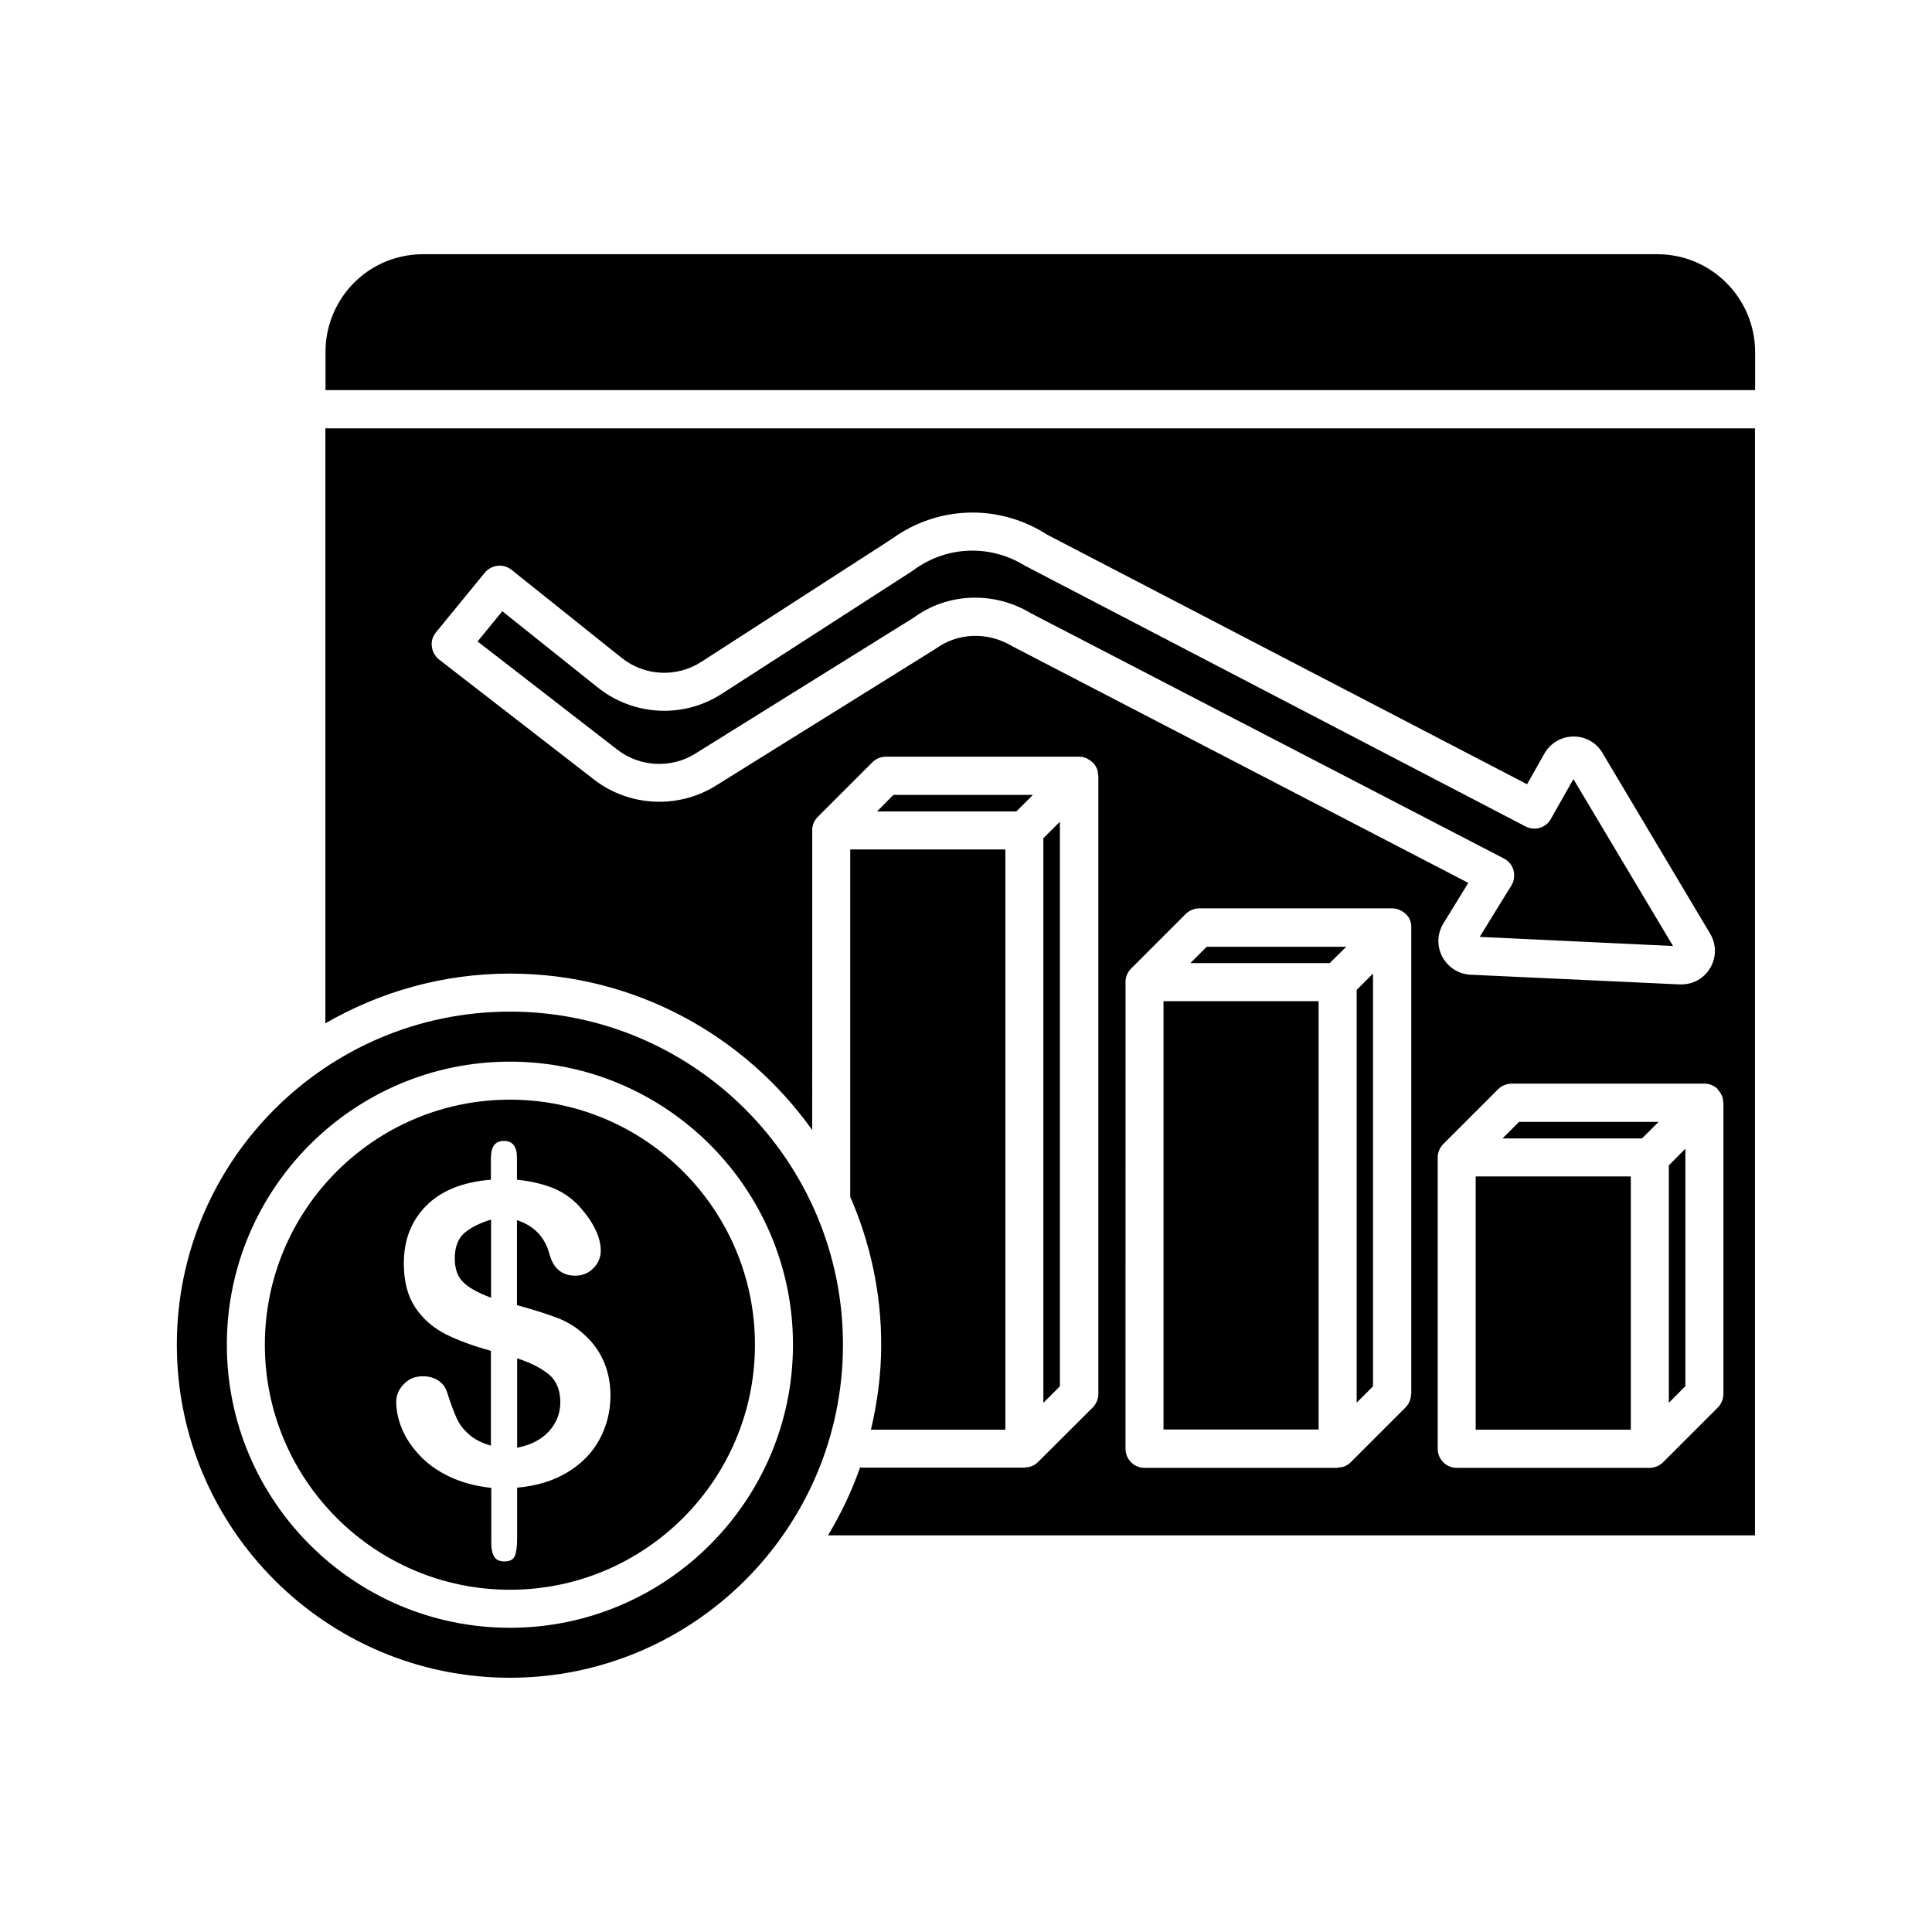
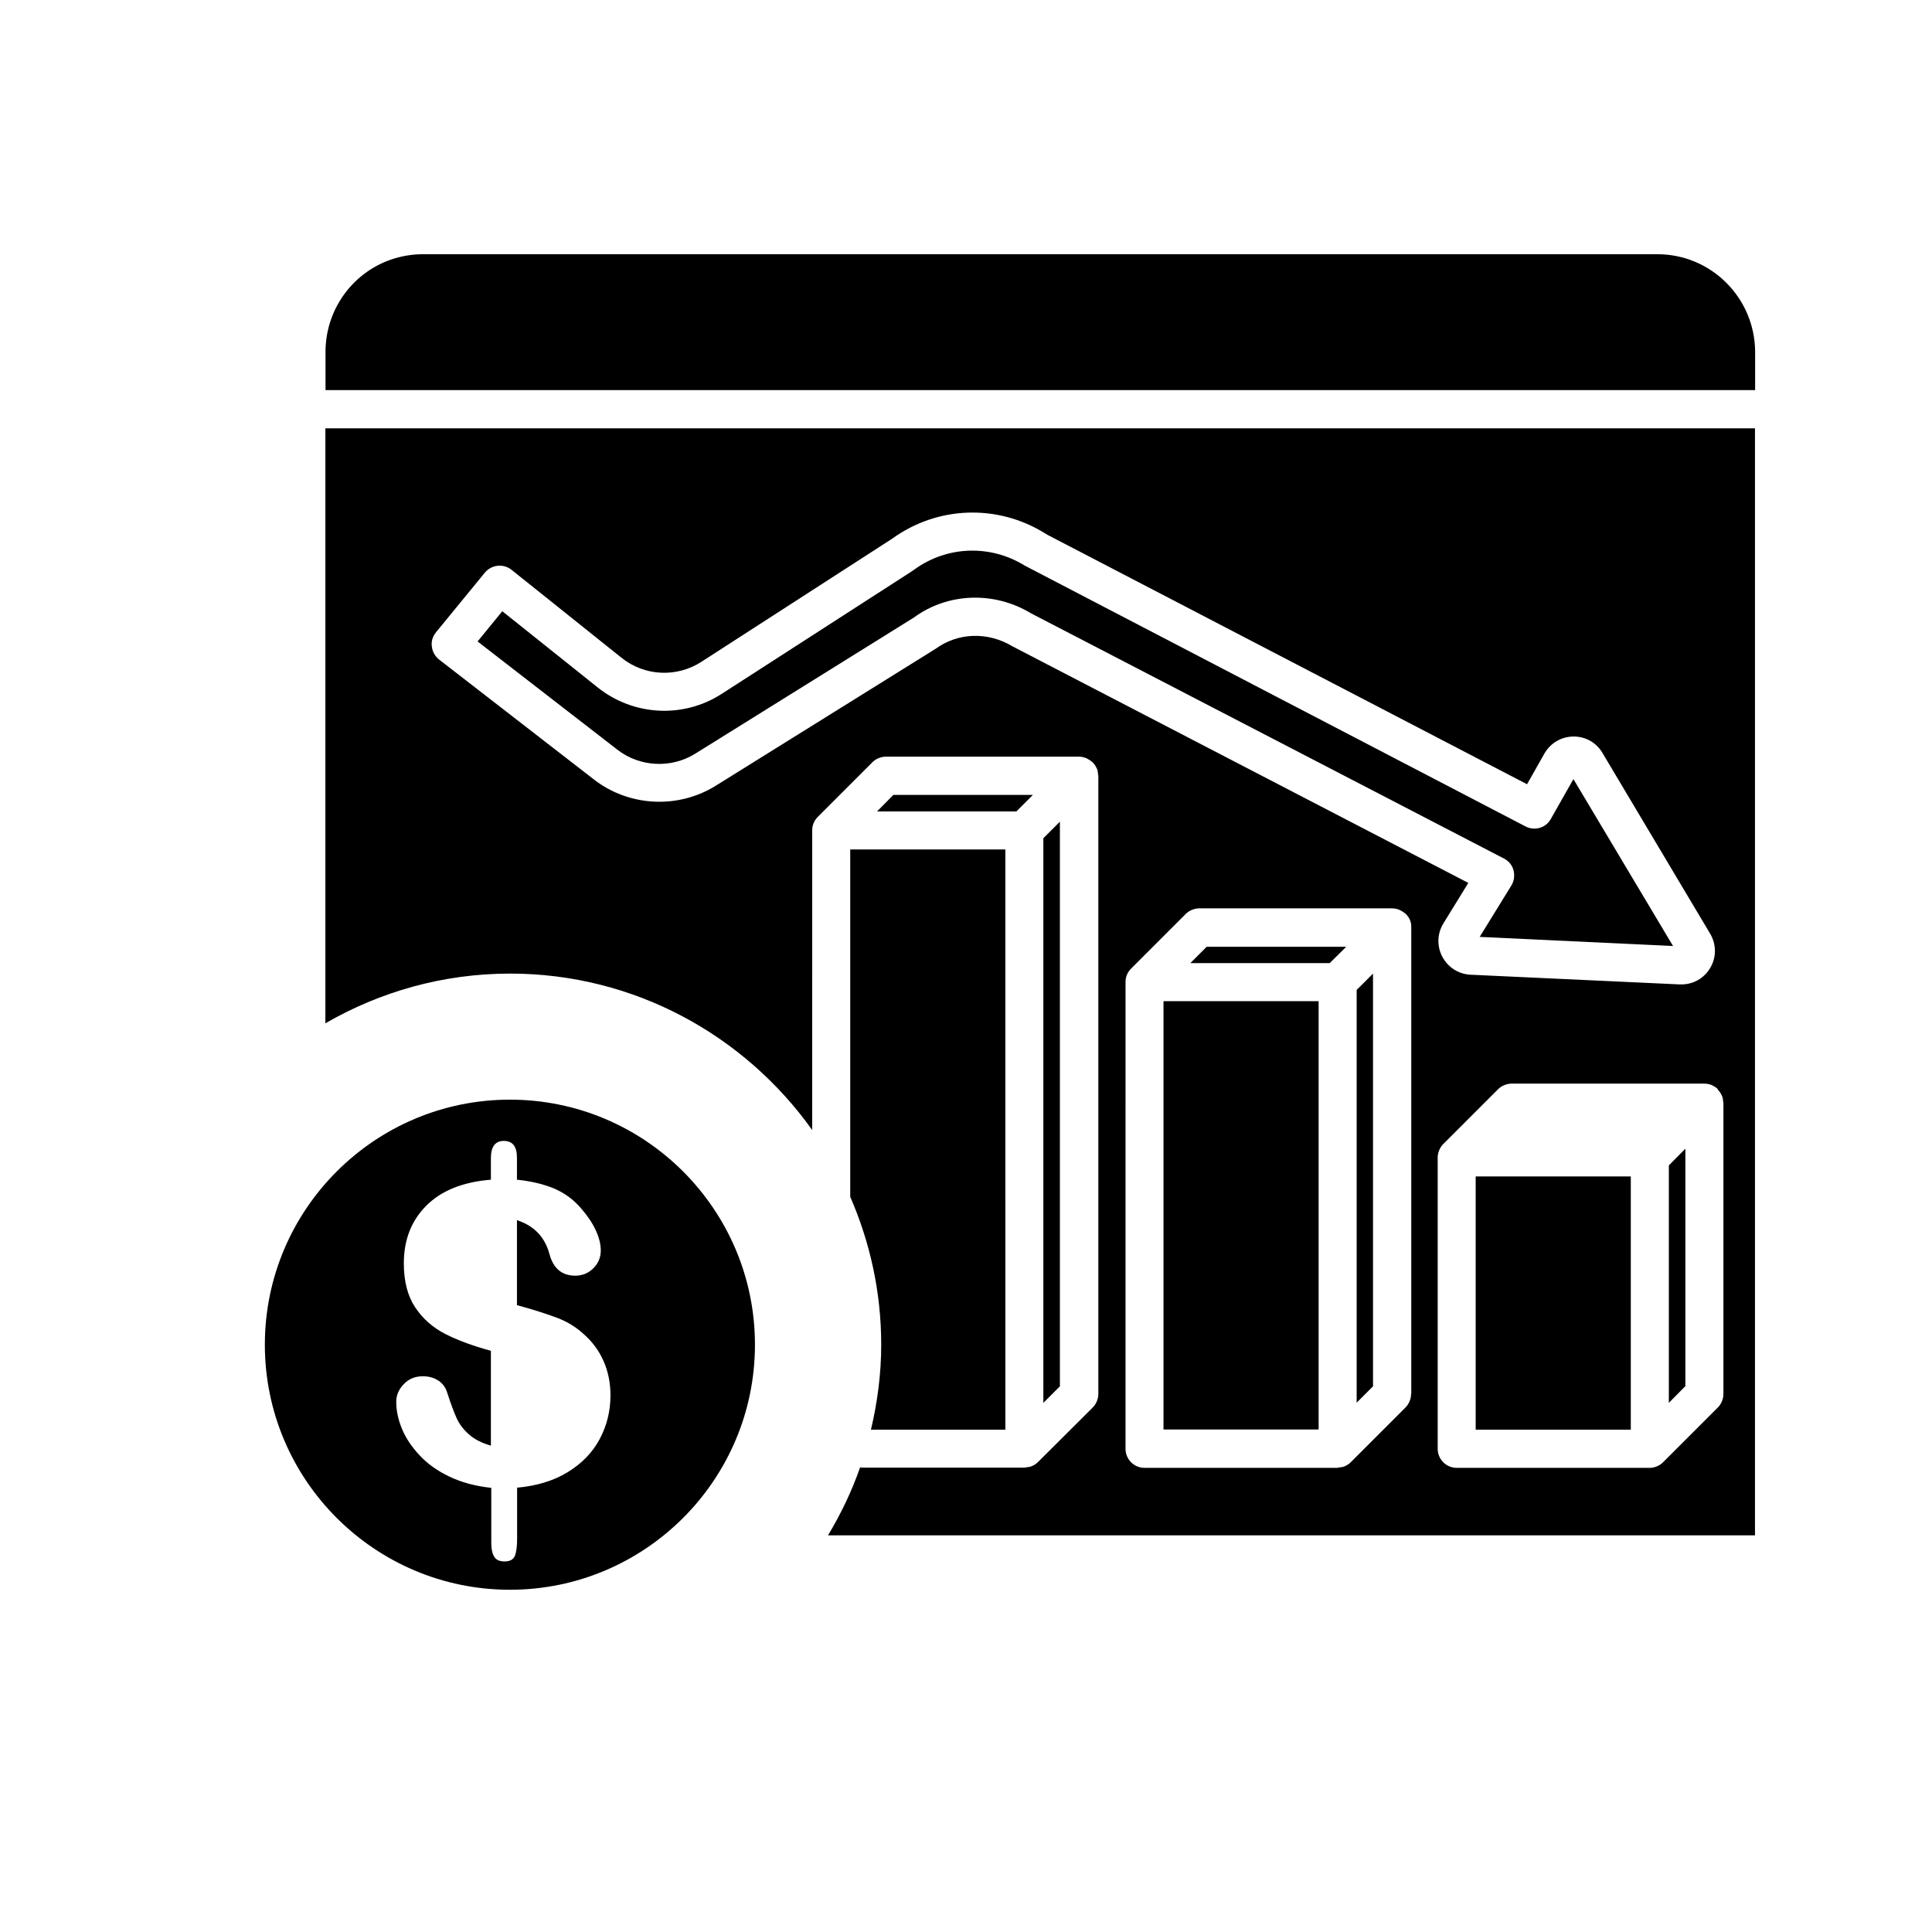
<svg xmlns="http://www.w3.org/2000/svg" fill="#000000" width="800px" height="800px" version="1.1" viewBox="144 144 512 512">
  <g>
    <path d="m535.07 455.77h41.109v67.109h-41.109z" />
-     <path d="m542.17 445.7h36.98l4.383-4.383h-36.977z" />
    <path d="m503.53 515.72 4.332-4.332v-109.38l-4.332 4.332z" />
    <path d="m452.34 409.32h41.109v113.51h-41.109z" />
-     <path d="m264.52 477.48c0 2.871 0.805 4.988 2.367 6.449 1.562 1.461 3.981 2.769 7.254 3.981v-20.707c-3.023 0.906-5.391 2.117-7.106 3.578-1.66 1.461-2.516 3.727-2.516 6.699z" />
-     <path d="m281.05 503.98v23.68c3.629-0.707 6.449-2.168 8.465-4.383 1.965-2.215 2.973-4.734 2.973-7.656 0-3.125-0.957-5.543-2.871-7.254-2.019-1.715-4.84-3.176-8.566-4.387z" />
    <path d="m279.13 435.42c-35.82 0-64.941 29.121-64.941 64.941s29.121 64.941 64.941 64.941c35.82 0 64.941-29.121 64.941-64.941 0-35.824-29.117-64.941-64.941-64.941zm23.781 89.98c-1.914 3.578-4.785 6.5-8.516 8.766-3.727 2.266-8.211 3.629-13.352 4.082v13.453c0 2.117-0.203 3.68-0.605 4.637-0.402 0.957-1.309 1.461-2.719 1.461-1.309 0-2.215-0.402-2.719-1.211-0.504-0.805-0.805-2.016-0.805-3.68v-14.609c-4.231-0.453-7.91-1.461-11.082-2.973-3.176-1.512-5.793-3.375-7.91-5.644-2.117-2.266-3.68-4.586-4.684-7.055-1.008-2.418-1.512-4.836-1.512-7.152 0-1.715 0.656-3.273 2.016-4.684 1.359-1.41 3.023-2.066 5.039-2.066 1.613 0 2.973 0.402 4.133 1.16 1.109 0.754 1.914 1.812 2.316 3.176 0.957 2.973 1.812 5.238 2.519 6.801 0.707 1.562 1.812 3.023 3.273 4.281 1.461 1.309 3.375 2.266 5.793 2.973v-25.141c-4.836-1.309-8.867-2.82-12.141-4.484-3.223-1.664-5.894-3.981-7.91-7.004s-3.023-6.902-3.023-11.688c0-6.195 1.965-11.285 5.945-15.266 3.93-3.981 9.672-6.297 17.129-6.902v-5.742c0-3.023 1.16-4.535 3.426-4.535 2.316 0 3.477 1.461 3.477 4.434v5.844c3.879 0.402 7.152 1.211 9.926 2.367 2.769 1.211 5.188 2.973 7.203 5.391 1.613 1.863 2.871 3.727 3.777 5.691s1.309 3.727 1.309 5.34c0 1.812-0.656 3.375-1.965 4.684-1.309 1.309-2.922 1.965-4.785 1.965-3.527 0-5.844-1.914-6.852-5.742-1.211-4.484-4.082-7.508-8.613-8.969v22.52c4.484 1.211 8.012 2.367 10.68 3.375 2.672 1.008 5.039 2.469 7.106 4.383 2.215 1.965 3.981 4.332 5.188 7.106 1.211 2.769 1.812 5.793 1.812 9.07-0.004 4.133-0.961 8.012-2.875 11.59z" />
-     <path d="m279.13 412.09c-48.668 0-88.266 39.598-88.266 88.266s39.598 88.266 88.266 88.266c48.668 0 88.266-39.598 88.266-88.266 0.004-48.668-39.598-88.266-88.266-88.266zm0 163.29c-41.363 0-75.016-33.656-75.016-75.016 0-41.363 33.656-75.016 75.016-75.016 41.363-0.004 75.02 33.652 75.02 75.012 0 41.363-33.656 75.02-75.02 75.02z" />
    <path d="m459.45 399.24h36.93l4.383-4.332h-36.98z" />
    <path d="m586.26 515.77 4.383-4.434v-62.926l-4.383 4.434z" />
    <path d="m369.32 461.16c5.238 12.043 8.211 25.242 8.211 39.195 0 7.758-1.008 15.266-2.719 22.52h35.621l-0.004-153.76h-41.109z" />
    <path d="m583.23 211.37h-327.12c-2.973 0-5.844 0.504-8.613 1.461-10.328 3.629-17.23 13.453-17.23 24.383v10.176h378.86v-10.121c-0.051-14.309-11.637-25.898-25.895-25.898z" />
    <path d="m417.73 354.66h-36.98l-4.332 4.383h36.926z" />
    <path d="m230.27 415.16c14.41-8.312 31.086-13.148 48.918-13.148 33 0 62.219 16.426 80.055 41.465l0.004-79.305c-0.051-1.309 0.453-2.672 1.461-3.68l14.461-14.461c0.453-0.453 1.008-0.855 1.664-1.109 0.605-0.25 1.258-0.402 1.914-0.402h51.238c0.605 0 1.211 0.152 1.762 0.352 0.152 0.051 0.301 0.152 0.504 0.25 0.352 0.203 0.707 0.402 1.059 0.707 0.152 0.102 0.25 0.203 0.402 0.352 0.352 0.402 0.656 0.805 0.855 1.309 0.051 0.051 0.102 0.102 0.102 0.152 0.25 0.555 0.301 1.16 0.352 1.762 0 0.051 0.051 0.102 0.051 0.203v163.84c0 0.656-0.152 1.309-0.402 1.914s-0.605 1.16-1.109 1.664l-14.41 14.359c-0.504 0.504-1.059 0.906-1.715 1.16-0.453 0.203-0.906 0.25-1.41 0.301-0.152 0-0.301 0.102-0.504 0.102h-43.125c-0.152 0-0.301-0.102-0.453-0.102-2.215 6.348-5.09 12.344-8.516 18.035l245.66 0.008v-293.37h-378.86v157.64zm287.68 98.293c0 0.656-0.152 1.309-0.402 1.914-0.25 0.605-0.605 1.16-1.109 1.664l-14.41 14.41c-0.453 0.504-1.059 0.855-1.715 1.16-0.504 0.203-1.008 0.25-1.512 0.301-0.152 0-0.25 0.102-0.402 0.102l-51.086-0.004c-2.769 0-5.039-2.266-5.039-5.039l0.004-123.58c-0.051-1.309 0.453-2.672 1.461-3.68l14.461-14.461c0.453-0.453 1.008-0.855 1.664-1.109 0.605-0.25 1.258-0.402 1.914-0.402h51.238c0.605 0 1.211 0.152 1.762 0.352 0.152 0.051 0.25 0.152 0.402 0.203 0.402 0.203 0.805 0.453 1.16 0.754 0.102 0.102 0.203 0.152 0.301 0.25 0.402 0.453 0.805 0.957 1.008 1.512 0.25 0.605 0.352 1.211 0.352 1.812v0.102 123.74zm81.414-80.559c0.352 0.402 0.656 0.805 0.855 1.309 0.051 0.051 0.102 0.102 0.102 0.152 0.25 0.555 0.301 1.16 0.352 1.762 0 0.051 0.051 0.102 0.051 0.203v77.133c0 0.656-0.152 1.309-0.402 1.914-0.25 0.605-0.605 1.16-1.109 1.664l-14.461 14.461c-0.453 0.453-1.008 0.855-1.664 1.109-0.605 0.25-1.258 0.402-1.914 0.402l-51.133-0.004c-2.769 0-5.039-2.266-5.039-5.039v-77.234c0-0.656 0.152-1.309 0.402-1.914 0.25-0.605 0.605-1.16 1.109-1.664l14.461-14.461c0.453-0.453 1.008-0.855 1.664-1.109 0.605-0.25 1.258-0.402 1.914-0.402h51.238c0.605 0 1.211 0.152 1.762 0.352 0.152 0.051 0.301 0.152 0.504 0.25 0.352 0.203 0.707 0.402 1.059 0.707 0 0.156 0.148 0.258 0.25 0.41zm-339.87-121.27 13-15.871c1.762-2.117 4.887-2.469 7.055-0.754l29.172 23.328c6.098 4.887 14.609 5.289 21.16 1.059l50.582-32.648c11.992-8.664 27.859-9.219 40.457-1.41l0.656 0.402 127.11 66.102 4.586-8.113c1.613-2.82 4.484-4.484 7.656-4.535h0.102c3.176 0 6.047 1.613 7.656 4.383l28.516 47.863c1.664 2.769 1.715 6.297 0 9.117-1.613 2.719-4.484 4.332-7.609 4.332h-0.453l-55.418-2.57c-3.223-0.152-5.996-1.965-7.508-4.785-1.461-2.82-1.359-6.098 0.301-8.816l6.602-10.73-120.76-62.672c-6.602-3.981-14.508-3.68-20.453 0.656l-58.242 36.273c-9.977 6.195-22.922 5.543-32.195-1.613l-41.109-31.84c-1.059-0.855-1.762-2.066-1.914-3.426-0.203-1.359 0.199-2.672 1.055-3.731z" />
    <path d="m420.5 366.14v149.63l4.383-4.383v-149.63z" />
    <path d="m328.26 343.72 57.938-36.074c8.918-6.551 21.211-7.055 31.035-1.109l125.35 64.992c1.258 0.656 2.168 1.762 2.519 3.125 0.352 1.359 0.152 2.82-0.555 3.981l-8.414 13.652 51.238 2.418-26.398-44.234-5.996 10.578c-1.309 2.367-4.281 3.223-6.699 1.965l-132.71-69.121c-9.117-5.644-20.555-5.238-29.223 1.008l-0.707 0.504-50.332 32.445c-10.176 6.602-23.426 5.894-32.898-1.664l-25.293-20.203-6.551 8.012 37.031 28.668c5.949 4.637 14.312 5.039 20.664 1.059z" />
  </g>
</svg>